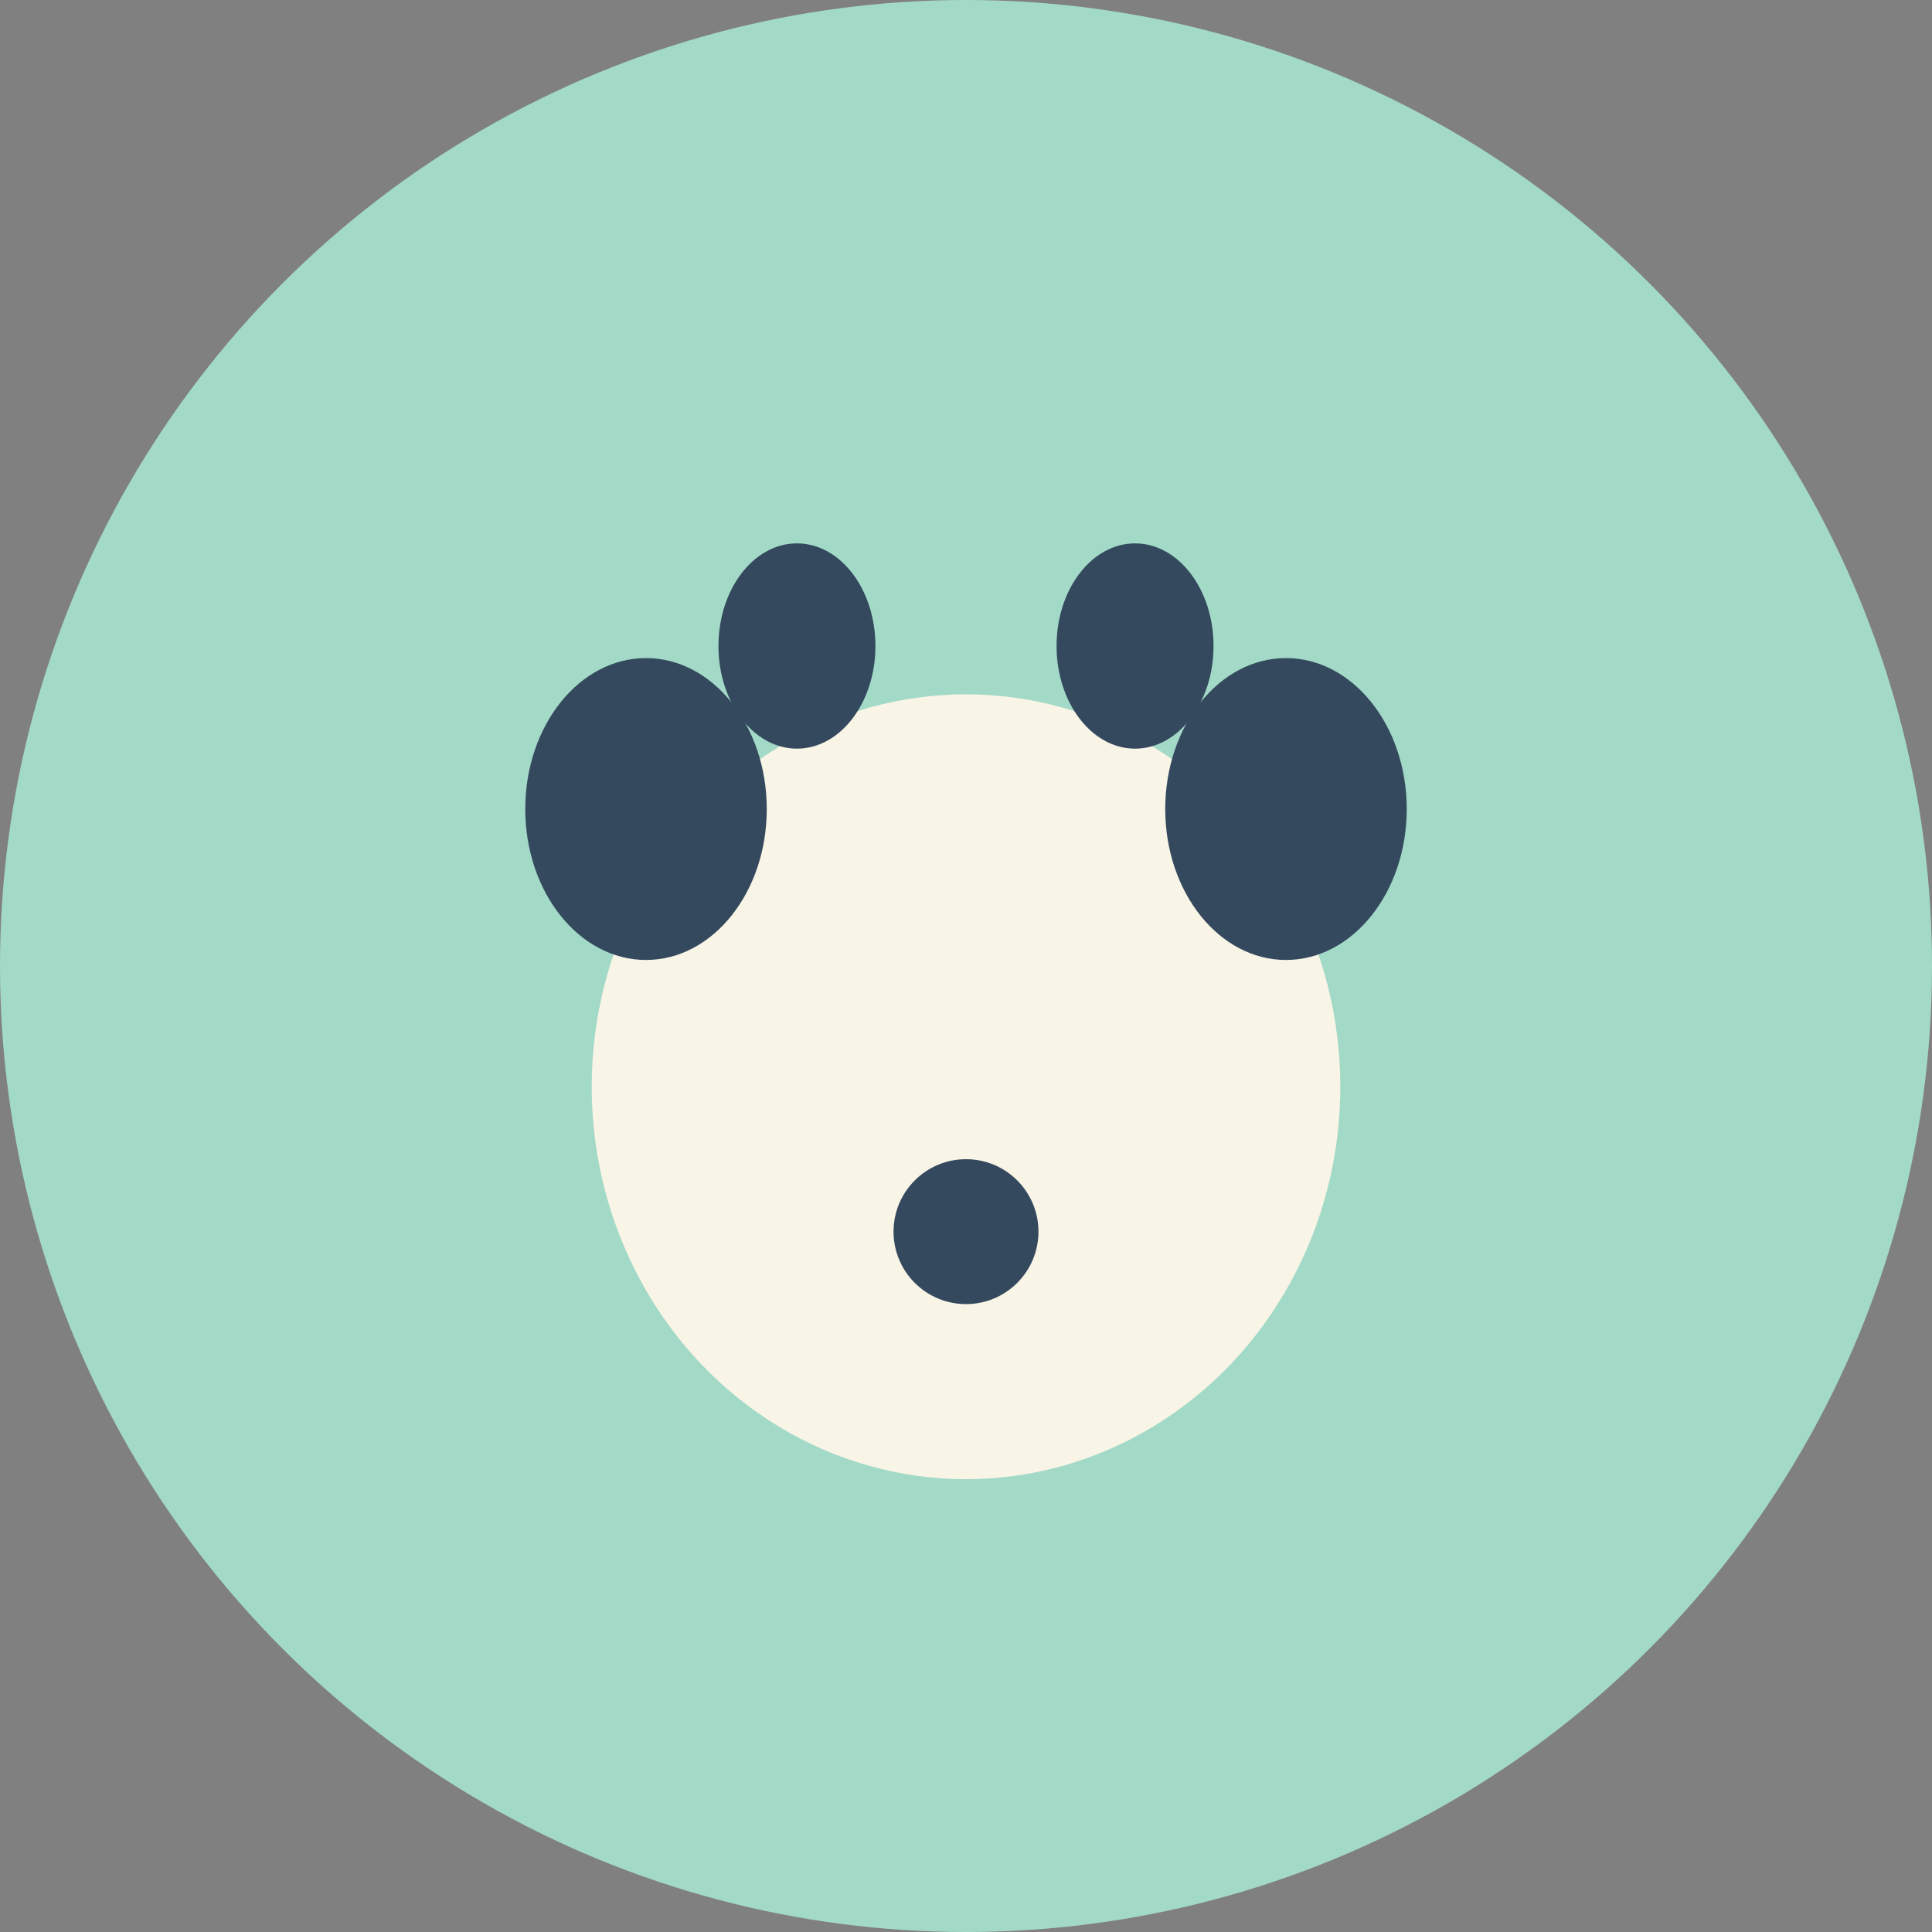
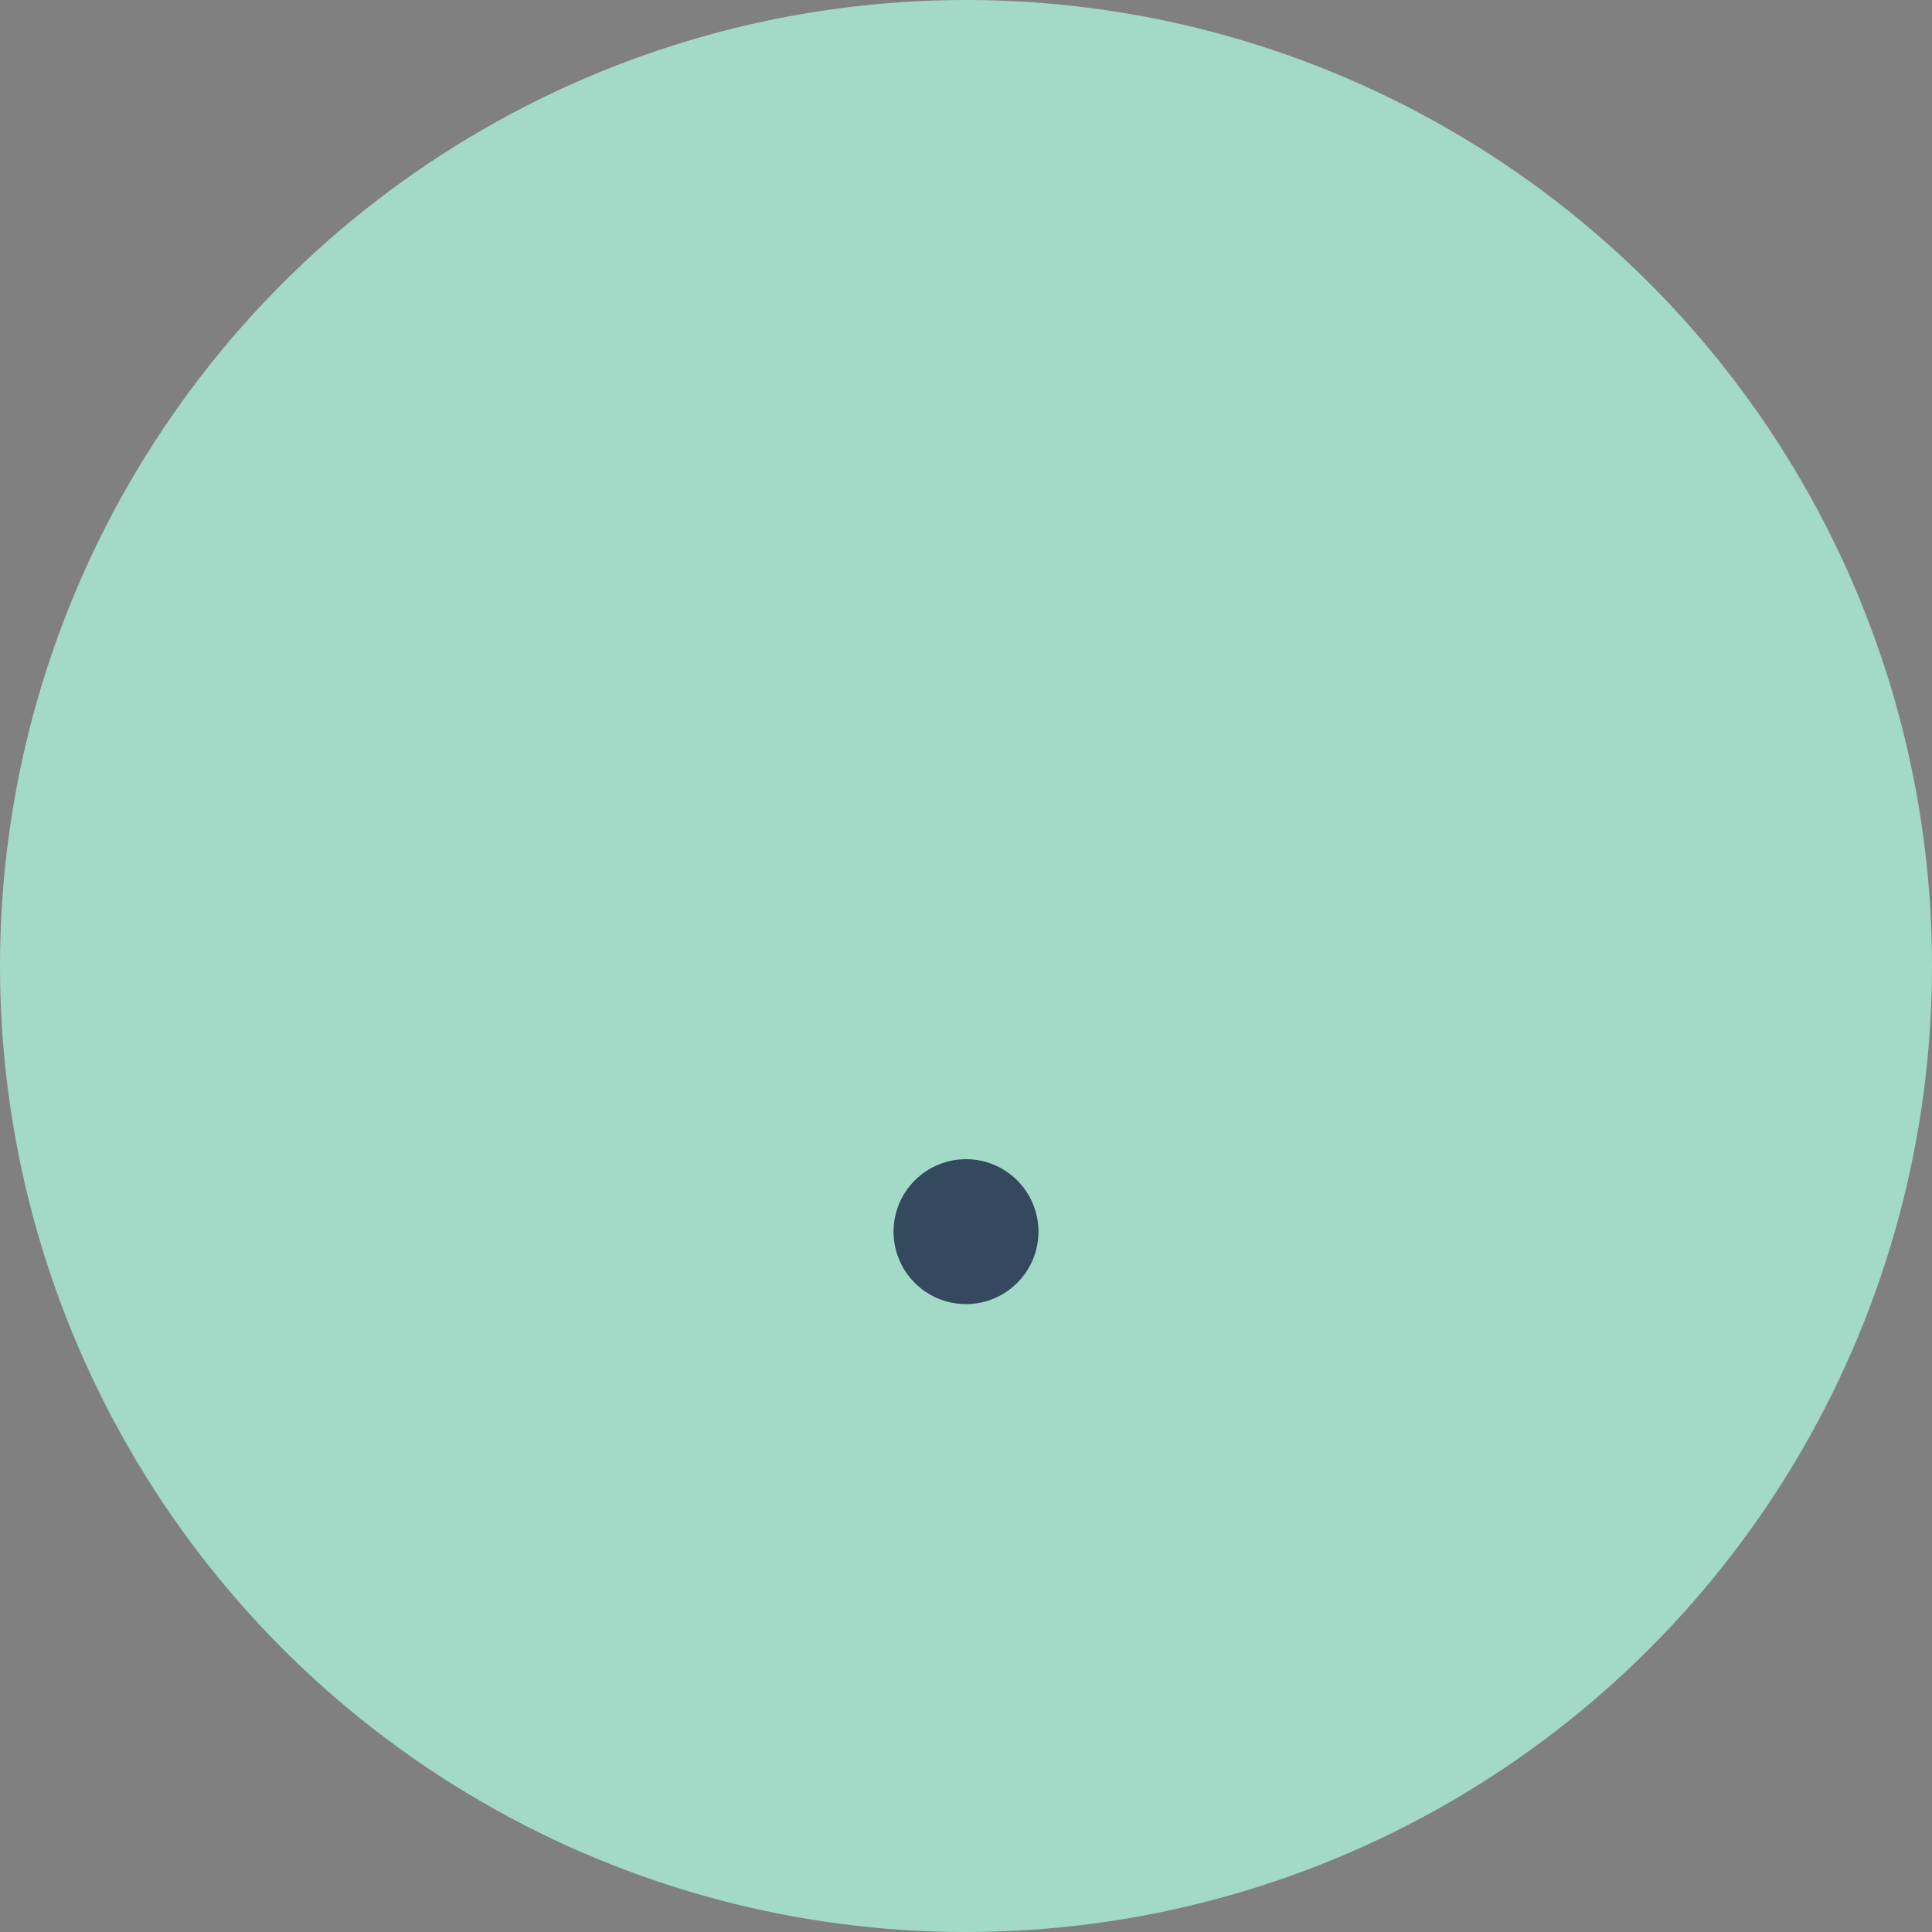
<svg xmlns="http://www.w3.org/2000/svg" width="32" height="32" viewBox="0 0 32 32">
  <rect x="0" y="0" width="32" height="32" fill="#808080" stroke="none" />
  <circle cx="16" cy="16" r="16" fill="#A3D9C7" />
-   <ellipse cx="16" cy="18" rx="6.2" ry="6.5" fill="#F8F4E6" />
-   <ellipse cx="10.7" cy="13.4" rx="2" ry="2.5" fill="#34495E" />
-   <ellipse cx="21.3" cy="13.4" rx="2" ry="2.5" fill="#34495E" />
-   <ellipse cx="13.2" cy="10.7" rx="1.3" ry="1.7" fill="#34495E" />
-   <ellipse cx="18.8" cy="10.7" rx="1.3" ry="1.7" fill="#34495E" />
  <circle cx="16" cy="20.4" r="1.2" fill="#34495E" />
</svg>